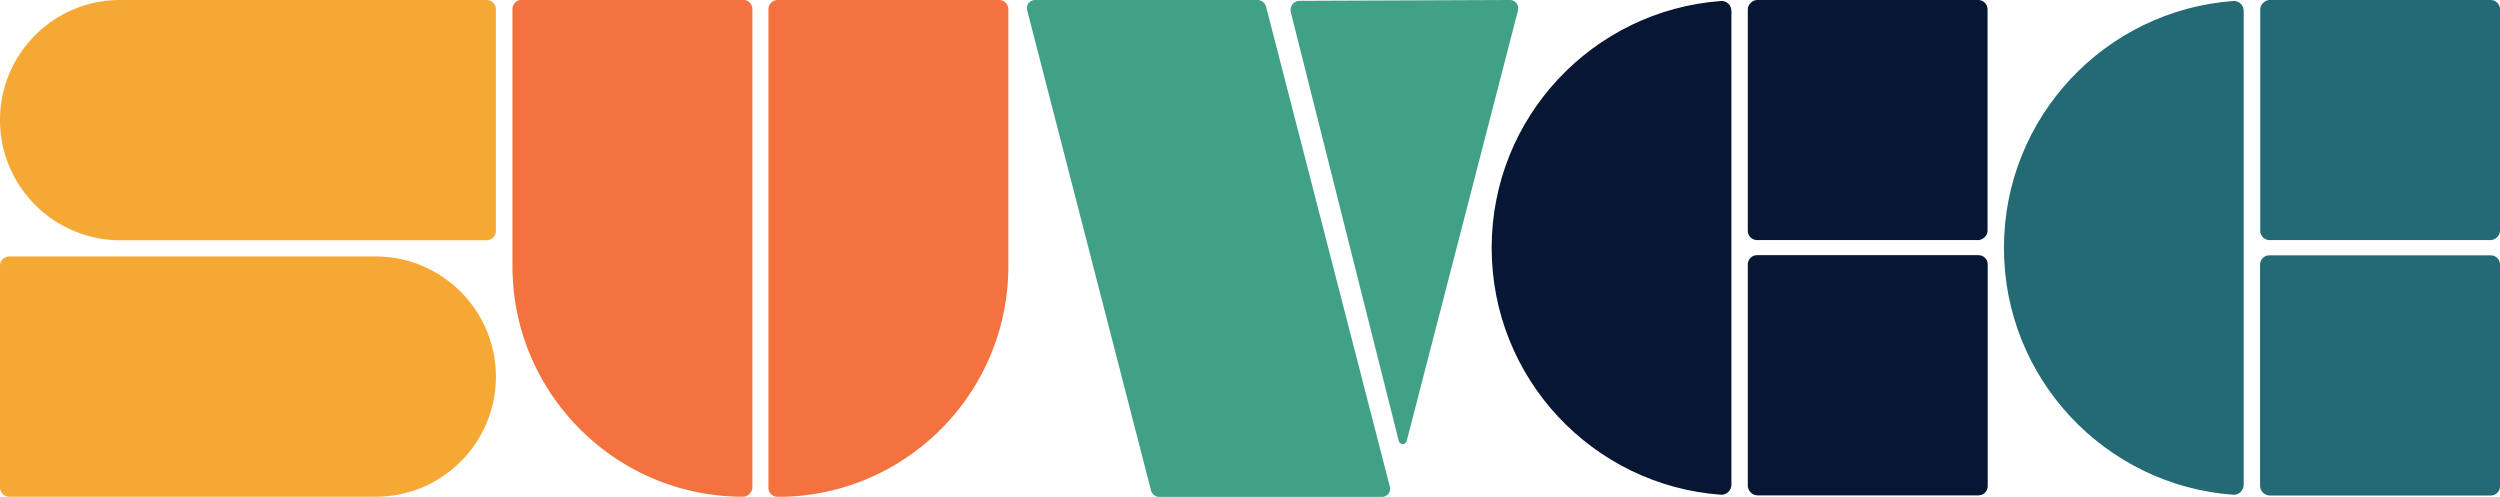
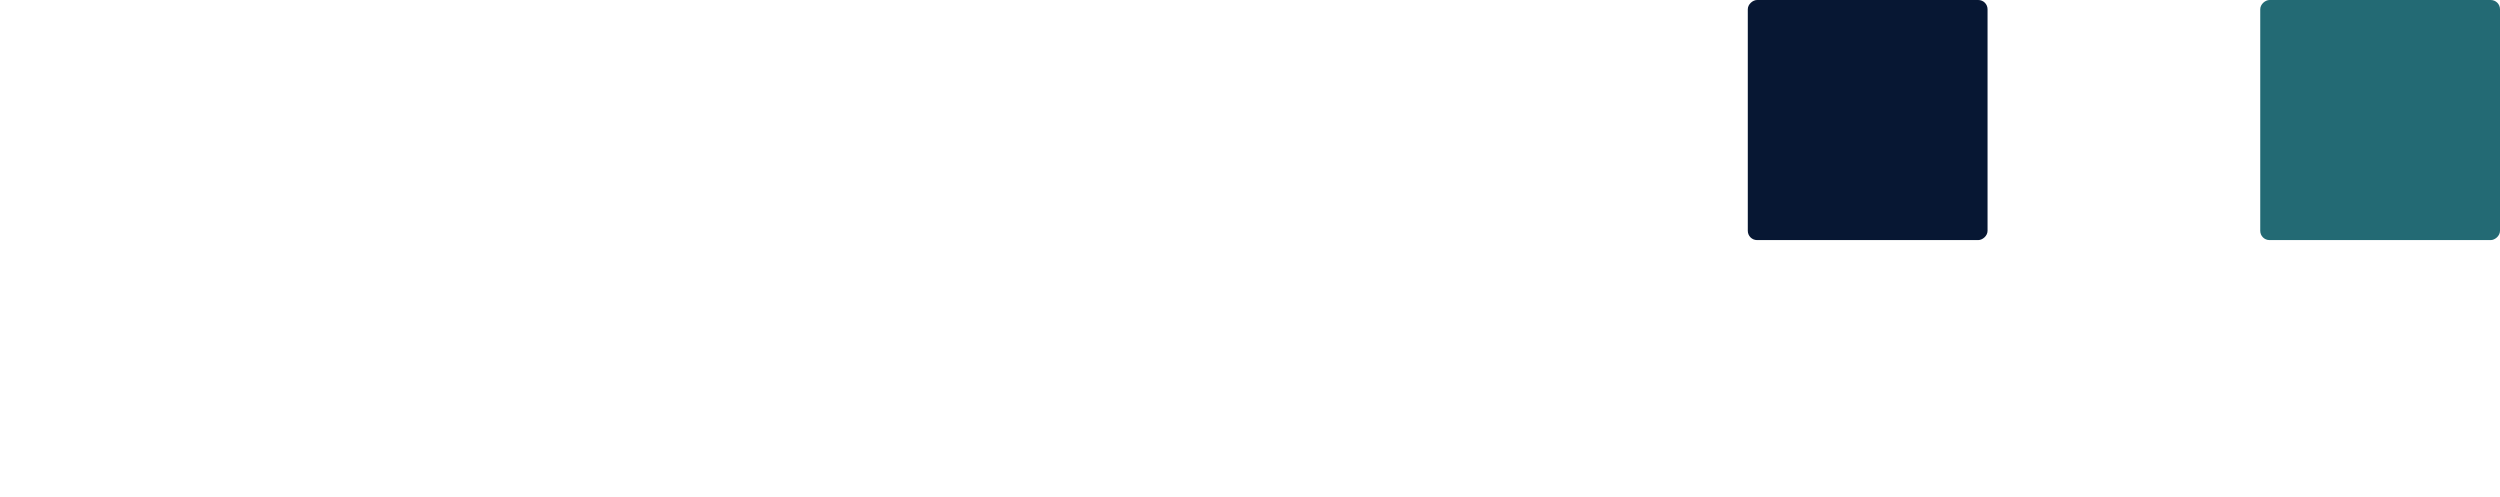
<svg xmlns="http://www.w3.org/2000/svg" viewBox="0 0 150.99 30" width="150.99" height="30">
  <g fill="#40a186">
-     <path d="M75.93 0H62.52c-.33 0-.57.31-.48.63l7.48 29c.06.22.26.38.49.38h13.45c.33 0 .57-.31.48-.62L76.47.42a.547.547 0 0 0-.54-.42ZM91.19 0 78.5.05c-.36 0-.63.34-.54.69l6.52 25.89c.06.25.42.25.48 0l6.72-26A.504.504 0 0 0 91.2 0Z" />
-   </g>
+     </g>
  <g fill="#071733">
    <rect x="105.55" y=".01" width="14.5" height="14.48" rx=".56" ry=".56" transform="rotate(90 112.8 7.25)" />
-     <path d="M105.56 29.32V15.97c0-.31.25-.56.56-.56h13.37c.31 0 .56.25.56.56v13.39c0 .31-.25.56-.56.56h-13.33c-.33 0-.6-.27-.6-.6ZM104.57.66c0-.35-.29-.63-.64-.6-7.74.58-13.84 7.03-13.84 14.91s6.1 14.34 13.84 14.91c.34.03.64-.26.64-.6V.66Z" />
  </g>
  <g fill="#236a74">
    <rect x="136.49" y=".01" width="14.5" height="14.48" rx=".56" ry=".56" transform="rotate(90 143.745 7.255)" />
-     <path d="M136.5 29.33V15.98c0-.31.25-.56.56-.56h13.37c.31 0 .56.25.56.56v13.39c0 .31-.25.56-.56.56H137.1c-.33 0-.6-.27-.6-.6ZM135.51.66c0-.35-.29-.63-.64-.6-7.74.58-13.84 7.03-13.84 14.91s6.1 14.34 13.84 14.91c.34.03.64-.26.64-.6V.66Z" />
  </g>
  <g fill="#f6a834">
-     <path d="M7.25 0h22.14c.31 0 .56.25.56.56v13.39c0 .31-.25.56-.56.56H7.25C3.25 14.5 0 11.25 0 7.25S3.25 0 7.25 0ZM22.7 30H.56a.56.56 0 0 1-.56-.56V16.05c0-.31.25-.56.56-.56H22.7c4 .01 7.25 3.26 7.25 7.26S26.7 30 22.7 30Z" />
-   </g>
+     </g>
  <g fill="#f3723e">
-     <path d="M46.97 0h13.37c.31 0 .56.25.56.56v15.52c0 7.69-6.24 13.93-13.93 13.93a.56.56 0 0 1-.56-.56V.56c0-.31.25-.56.56-.56ZM44.87 30c-7.68 0-13.92-6.24-13.92-13.93V.55c0-.31.25-.56.56-.56h13.37c.31 0 .56.25.56.56v28.89c-.01.31-.26.56-.57.56Z" />
-   </g>
+     </g>
</svg>